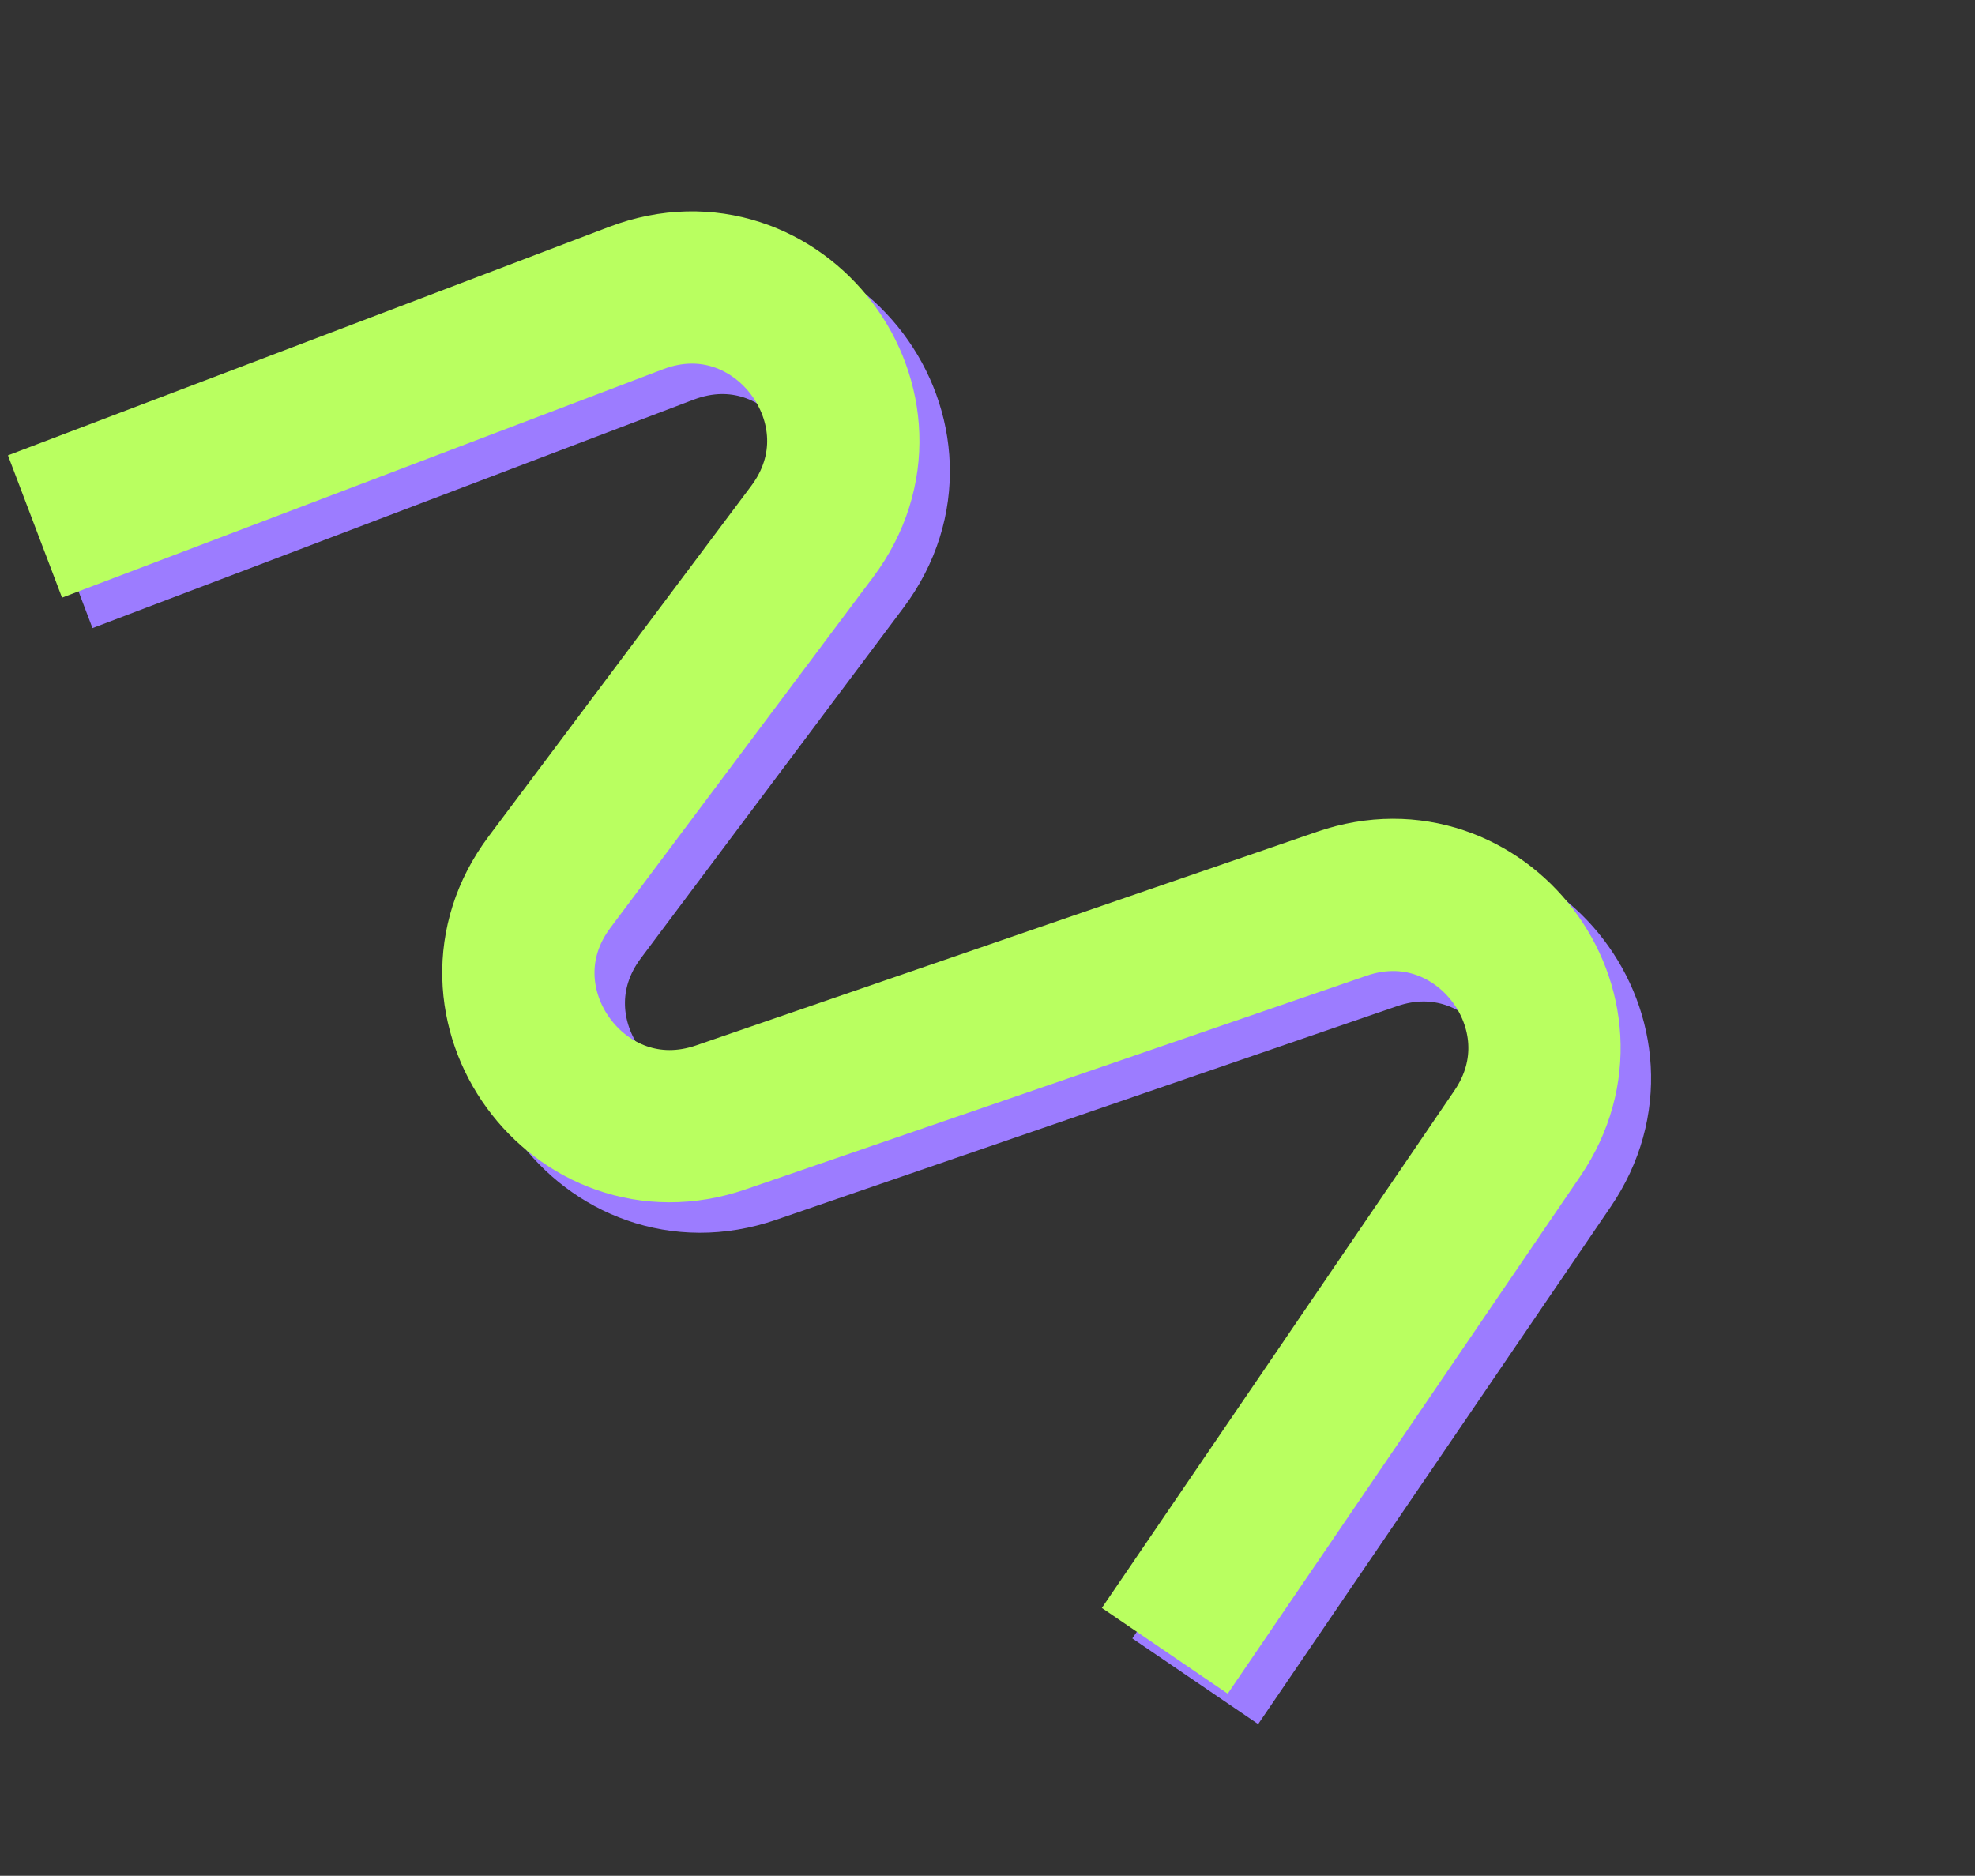
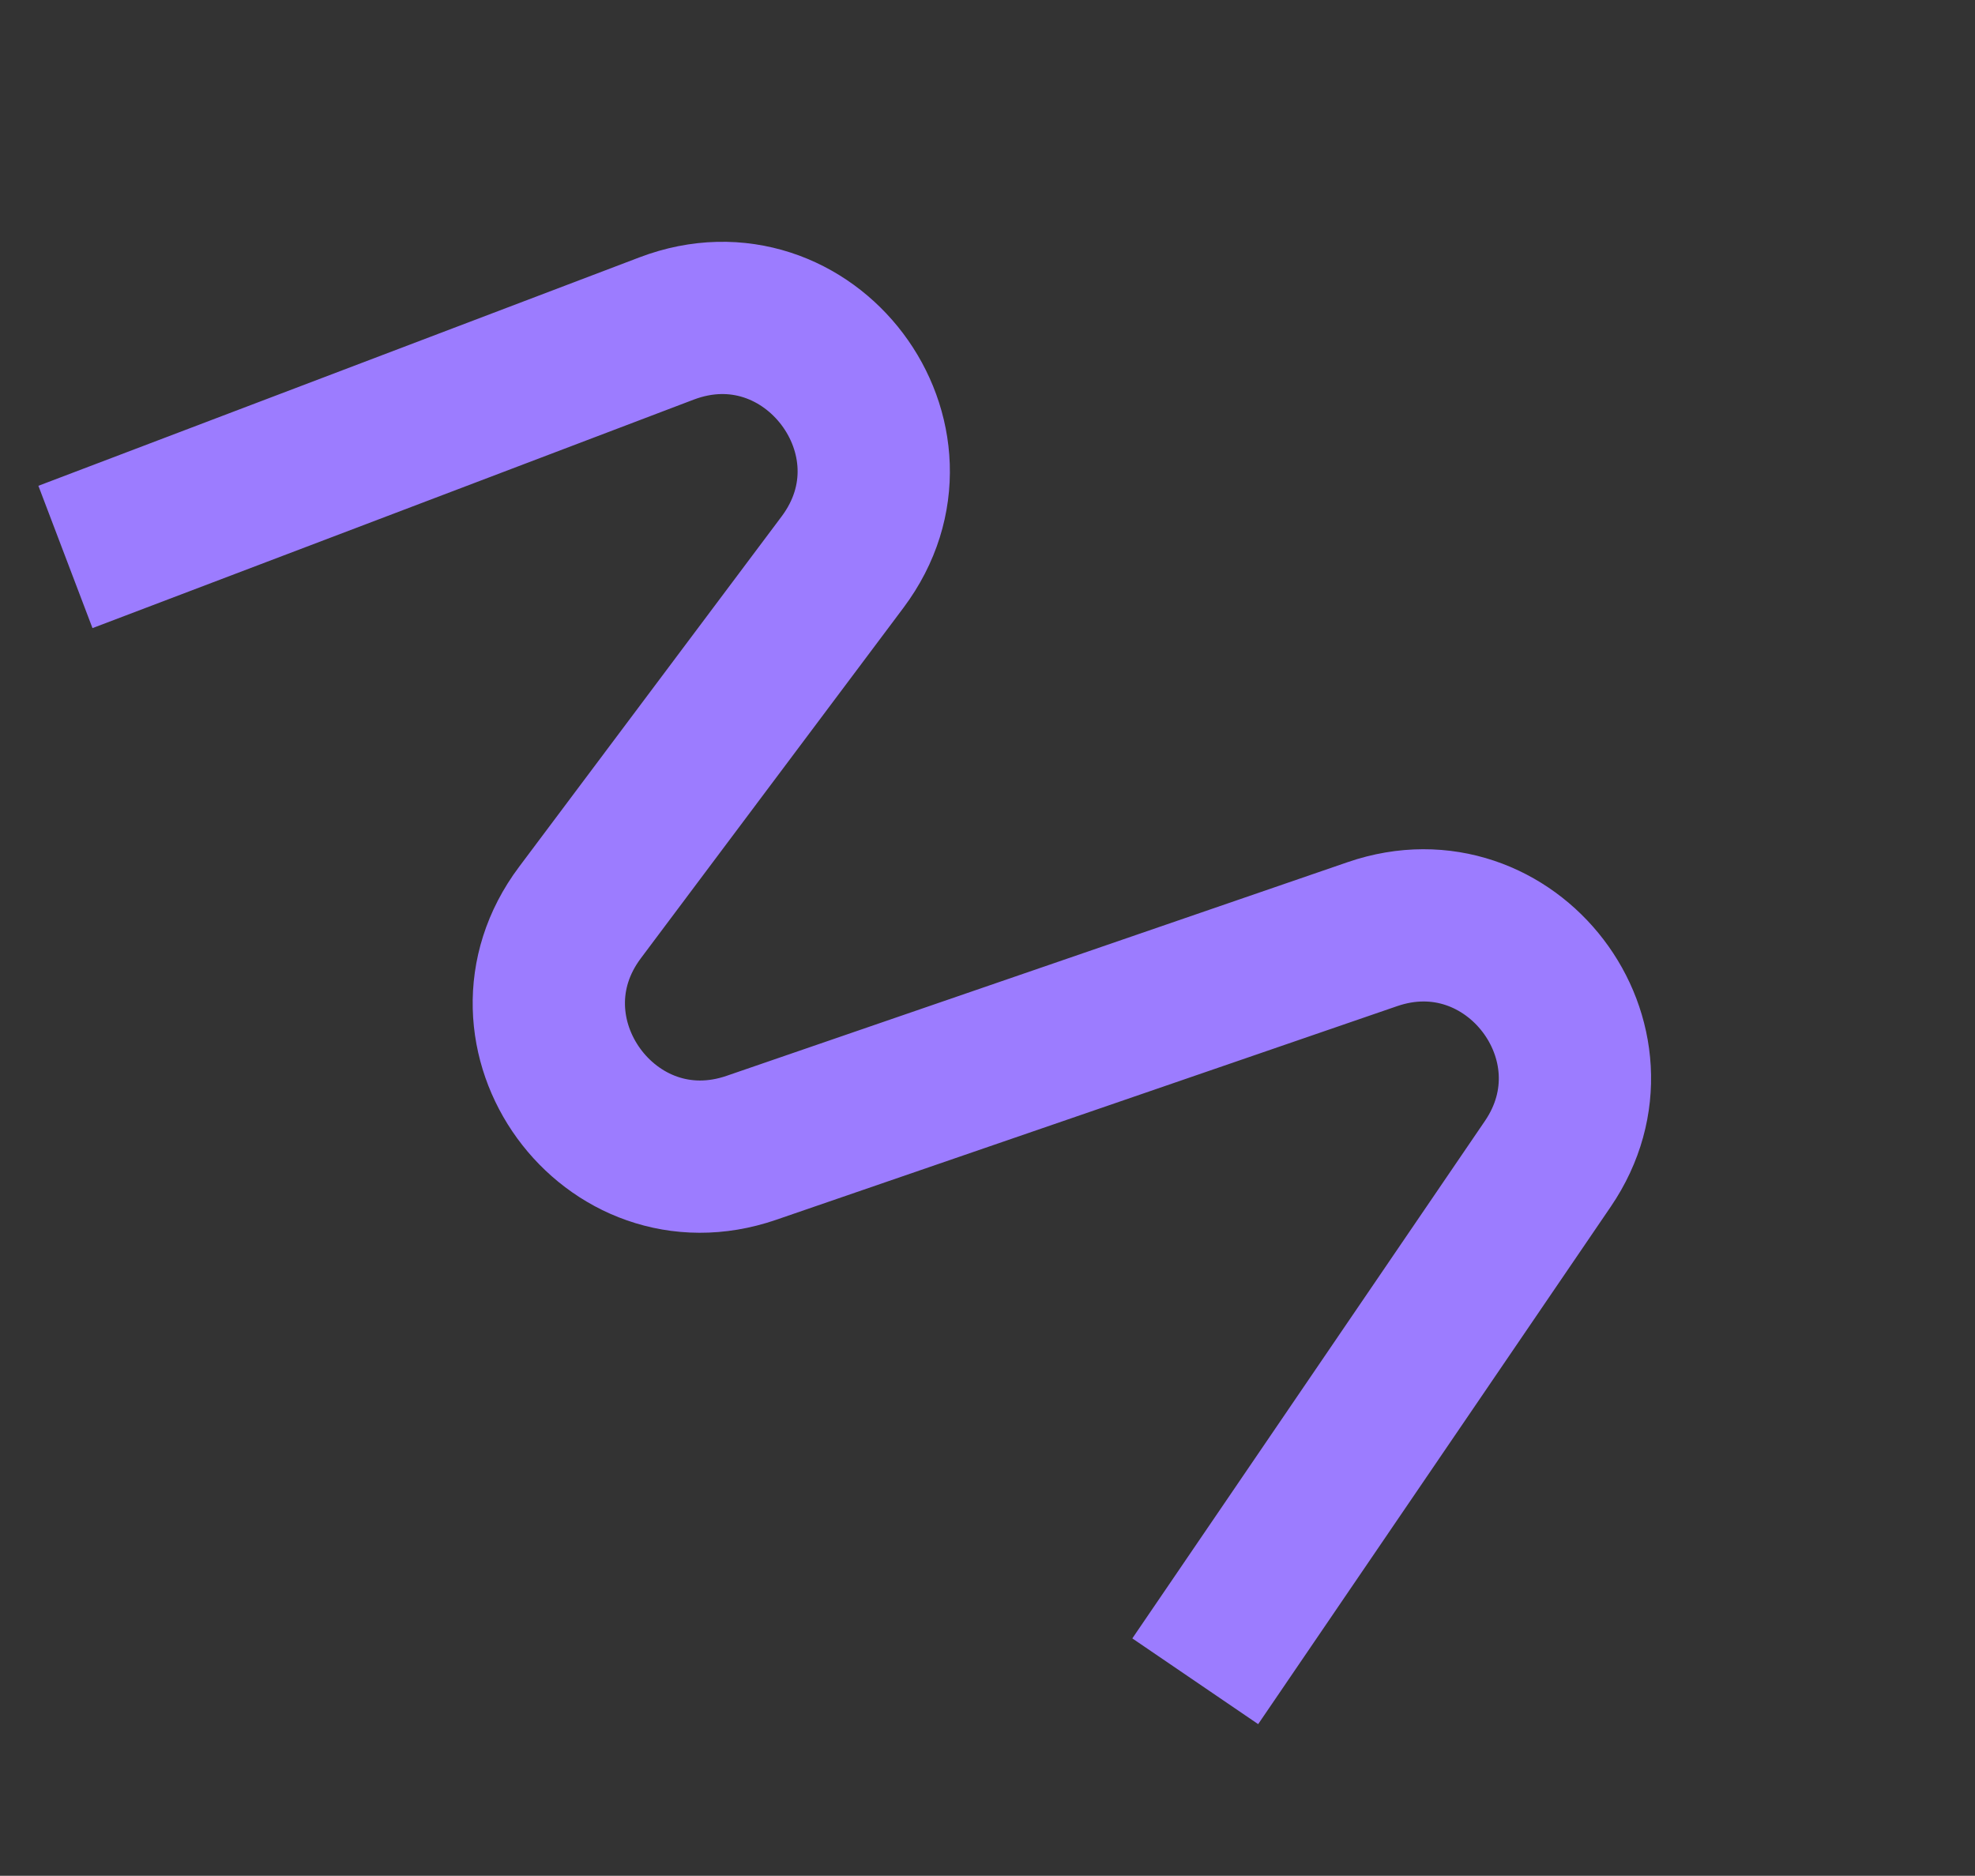
<svg xmlns="http://www.w3.org/2000/svg" width="1297" height="1232" viewBox="0 0 1297 1232" fill="none">
  <rect x="0" y="0" width="1297" height="1232" fill="#333333" stroke="none" />
  <path d="M42.975 365.806L437.741 215.753C531.361 180.167 613.354 289.027 553.304 369.184L380.864 599.367C321.804 678.204 400.289 785.933 493.435 753.882L901.296 613.537C992.272 582.232 1070.65 684.889 1016.48 764.401L784.929 1104.25" stroke="#9C7CFF" stroke-width="100" />
-   <path d="M22.975 345.806L417.741 195.753C511.361 160.167 593.354 269.027 533.304 349.184L360.864 579.367C301.804 658.204 380.289 765.933 473.435 733.882L881.296 593.537C972.272 562.232 1050.65 664.889 996.475 744.401L764.929 1084.25" stroke="#B9FF60" stroke-width="100" />
</svg>